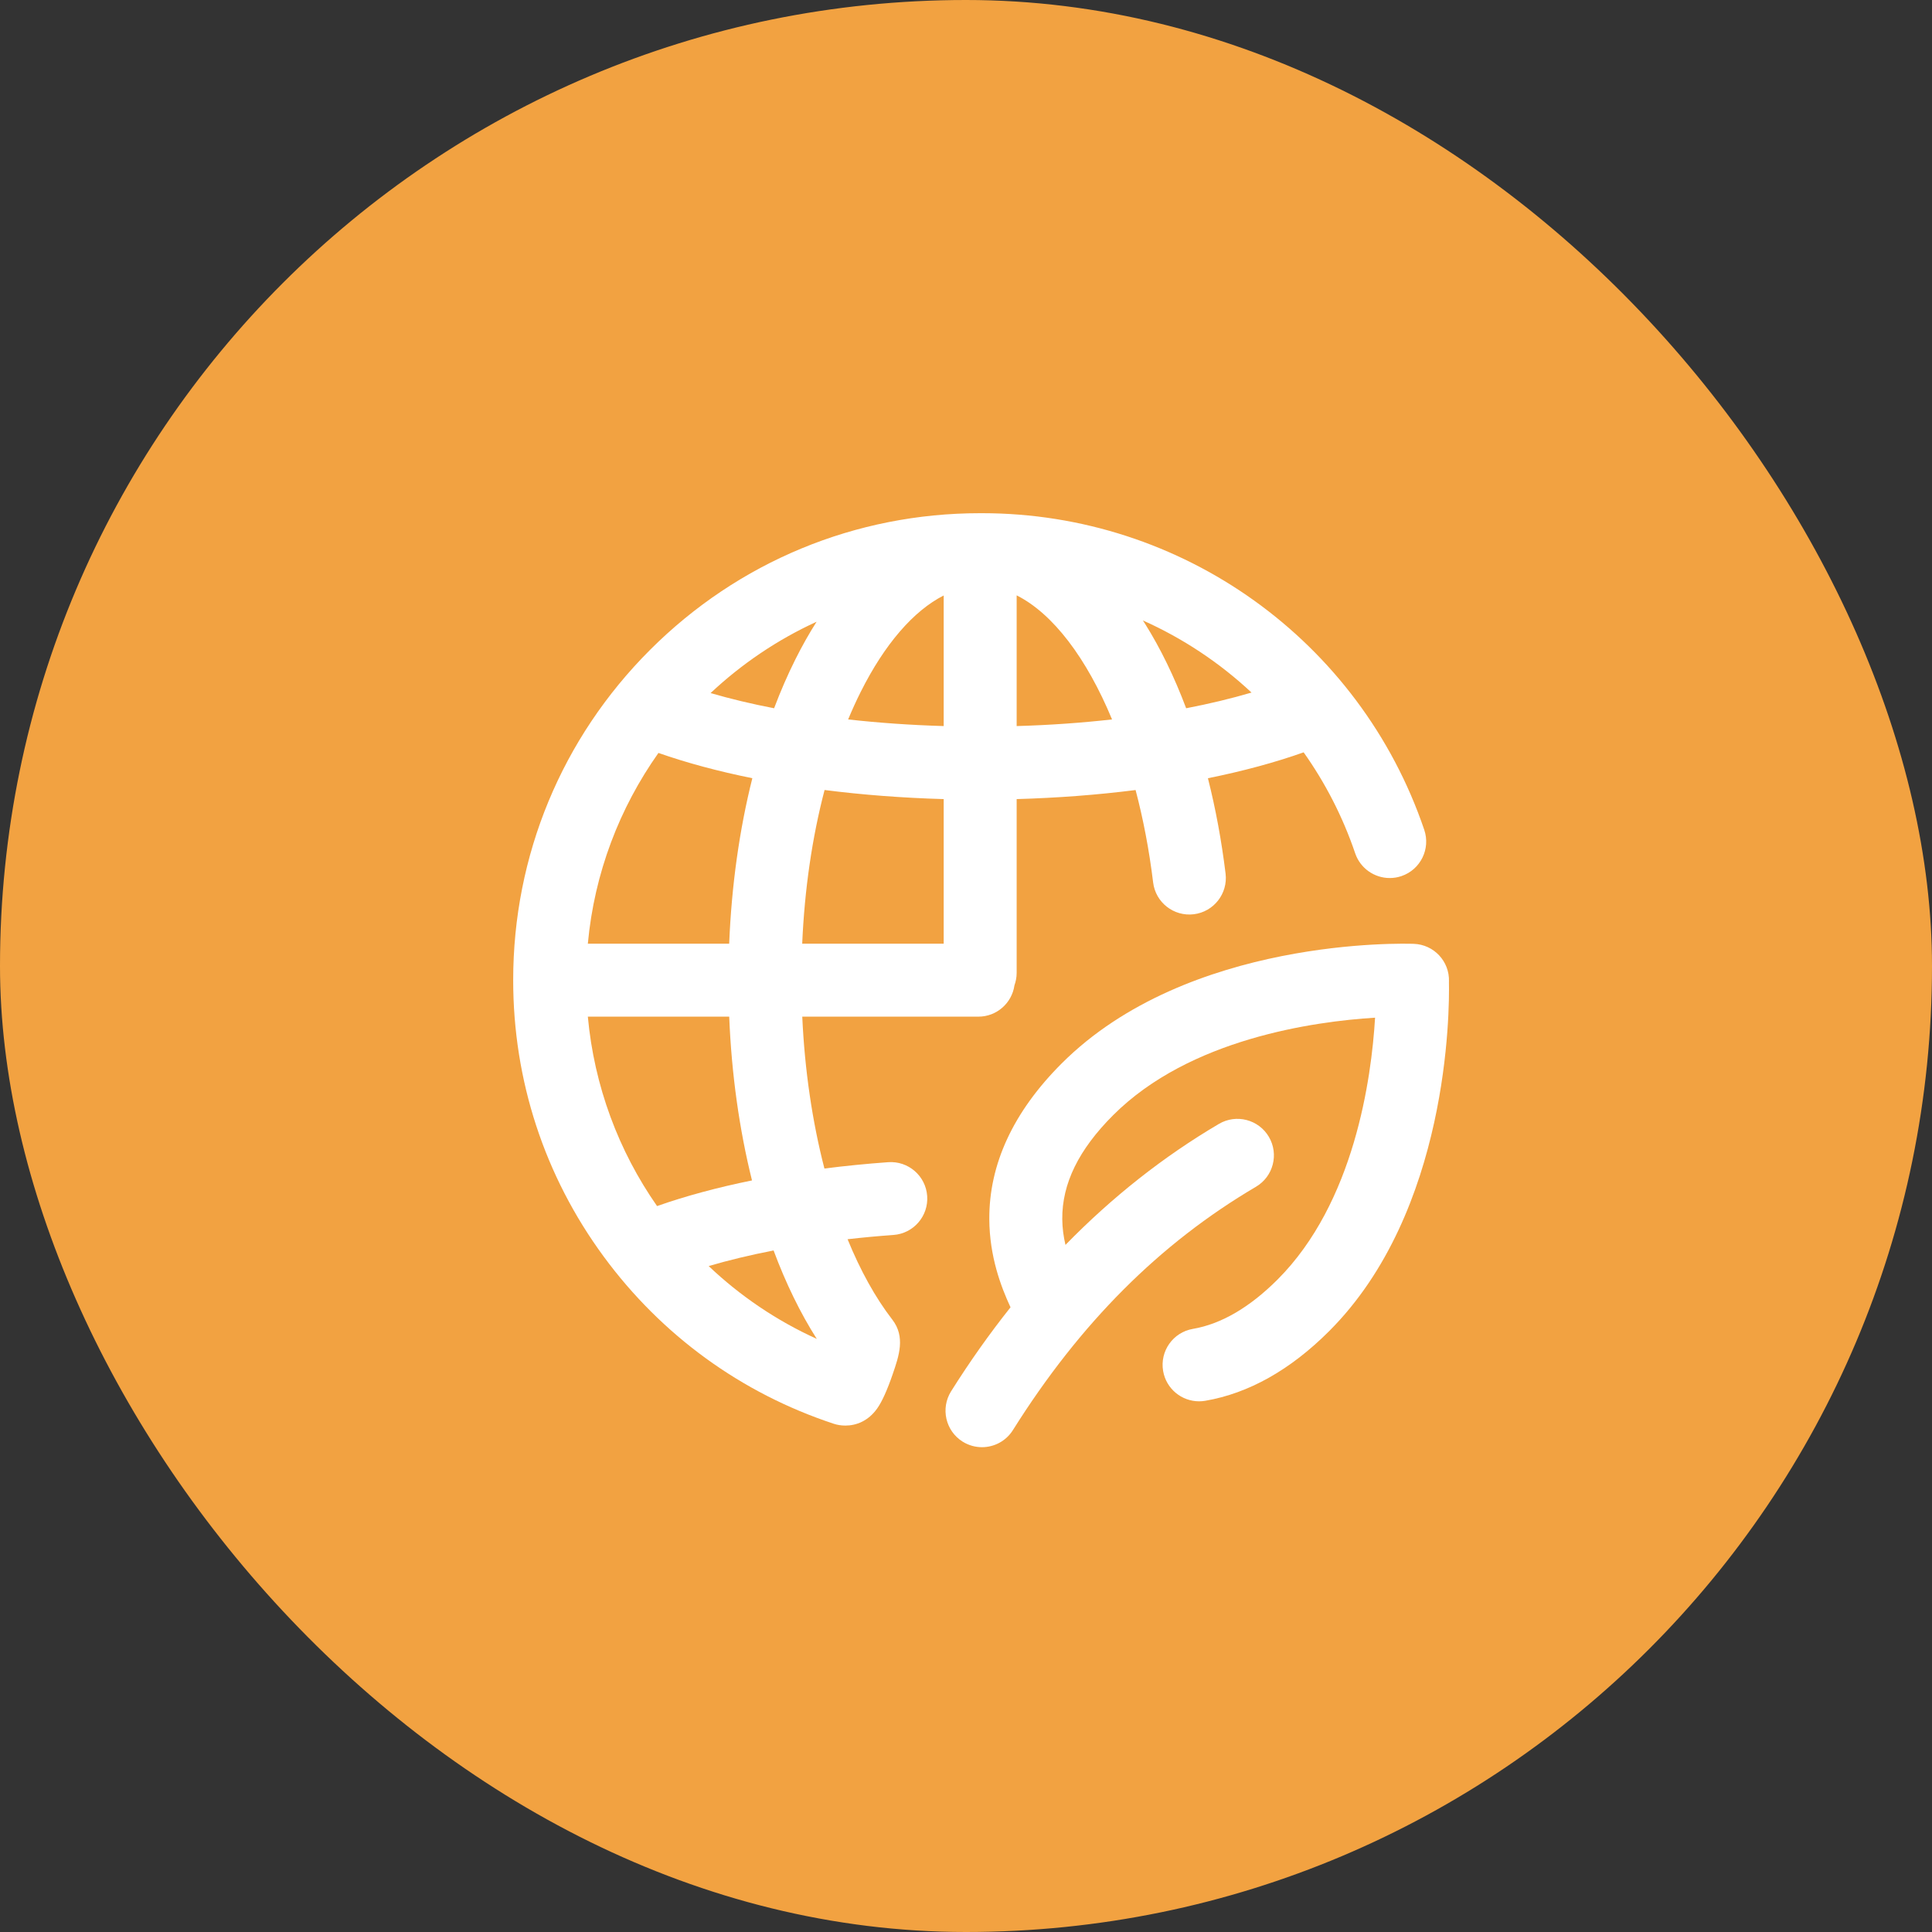
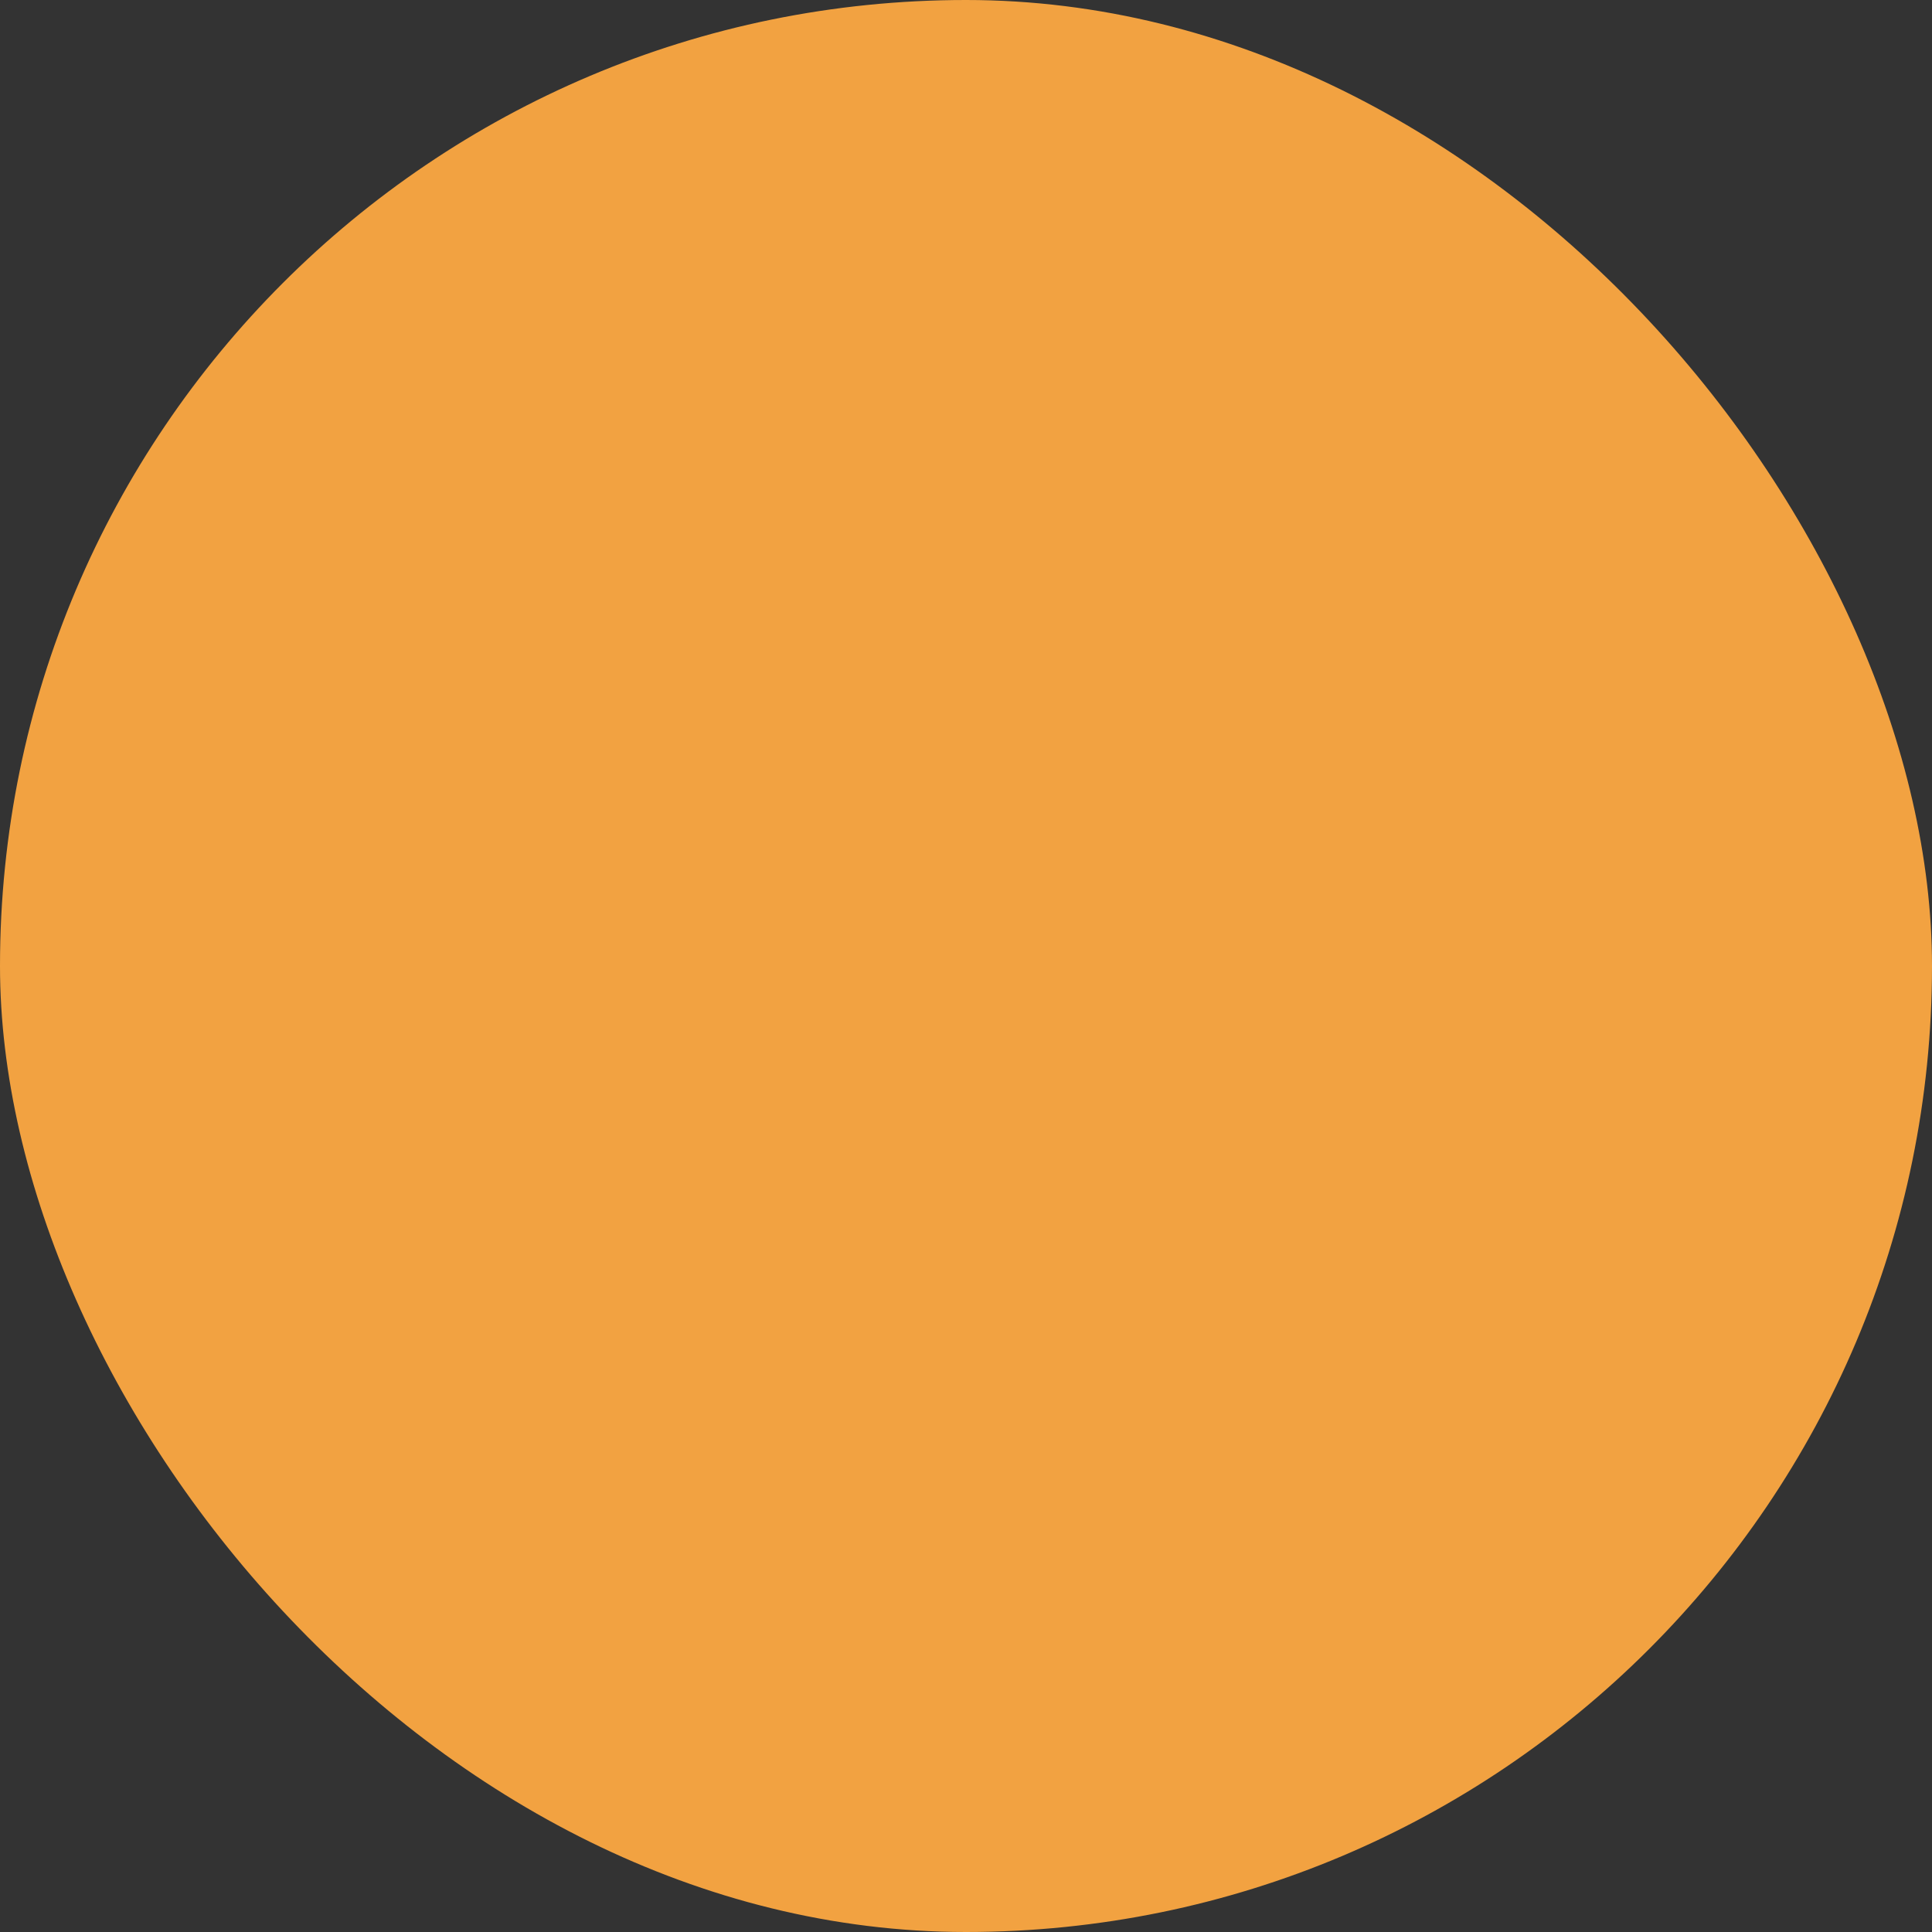
<svg xmlns="http://www.w3.org/2000/svg" width="64" height="64" viewBox="0 0 64 64" fill="none">
  <rect x="0" y="0" width="64" height="64" fill="#333333" stroke="none" />
  <rect width="64" height="64" rx="32" fill="#F2A241" />
  <g clip-path="url(#clip0_10061_22731)">
-     <path d="M47.998 32.533C47.999 32.526 47.999 32.519 47.999 32.511C48.02 31.847 47.5 31.29 46.836 31.266C46.533 31.255 39.359 31.039 35.167 35.23C33.566 36.831 32.76 38.569 32.772 40.395C32.78 41.615 33.152 42.613 33.475 43.306C32.782 44.177 32.125 45.104 31.506 46.089C31.152 46.654 31.322 47.4 31.887 47.755C32.087 47.88 32.309 47.94 32.529 47.94C32.931 47.94 33.324 47.74 33.554 47.374C35.78 43.829 38.414 41.192 41.604 39.314C42.18 38.975 42.371 38.235 42.033 37.659C41.694 37.084 40.953 36.892 40.378 37.231C38.541 38.312 36.843 39.653 35.295 41.239C35.232 40.971 35.191 40.683 35.189 40.38C35.181 39.208 35.733 38.082 36.876 36.94C39.409 34.408 43.529 33.837 45.551 33.712C45.431 35.73 44.864 39.843 42.321 42.386C41.397 43.31 40.453 43.86 39.517 44.021C38.859 44.133 38.417 44.758 38.53 45.416C38.631 46.005 39.142 46.42 39.72 46.42C39.788 46.42 39.856 46.415 39.925 46.403C41.364 46.156 42.745 45.38 44.03 44.095C48 40.126 48.017 33.484 47.998 32.533Z" fill="white" />
    <path d="M29.423 38.499C28.703 38.551 27.997 38.621 27.31 38.709C26.91 37.16 26.656 35.449 26.576 33.678H32.41C33.019 33.678 33.521 33.227 33.605 32.641C33.651 32.512 33.678 32.373 33.678 32.228V26.471C35.035 26.432 36.359 26.331 37.618 26.171C37.87 27.127 38.068 28.154 38.199 29.232C38.279 29.895 38.882 30.366 39.545 30.286C40.207 30.205 40.679 29.602 40.599 28.94C40.465 27.847 40.269 26.787 40.014 25.78C41.168 25.547 42.235 25.259 43.185 24.922C43.9 25.931 44.48 27.053 44.892 28.266C45.063 28.769 45.533 29.086 46.036 29.086C46.165 29.086 46.296 29.066 46.425 29.022C47.057 28.807 47.395 28.12 47.18 27.488C45.048 21.215 39.16 17 32.53 17C32.525 17 32.519 17.001 32.513 17.001C32.499 17.001 32.484 17 32.47 17C28.338 17 24.453 18.609 21.531 21.531C18.609 24.453 17 28.338 17 32.47C17 35.79 18.036 38.955 19.997 41.623C21.918 44.236 24.554 46.152 27.619 47.164C27.734 47.202 27.865 47.224 28.005 47.224C28.358 47.224 28.76 47.078 29.058 46.657C29.217 46.433 29.39 46.05 29.572 45.521C29.781 44.912 29.998 44.283 29.559 43.714C28.996 42.986 28.498 42.082 28.077 41.051C28.573 40.994 29.08 40.947 29.595 40.91C30.261 40.863 30.762 40.284 30.714 39.619C30.667 38.953 30.089 38.452 29.423 38.499ZM41.458 22.942C40.786 23.14 40.061 23.314 39.293 23.462C38.903 22.427 38.446 21.483 37.931 20.663C37.908 20.626 37.884 20.59 37.86 20.553C39.185 21.145 40.401 21.953 41.458 22.942ZM33.678 19.722C34.882 20.327 35.996 21.802 36.838 23.832C35.824 23.946 34.764 24.021 33.678 24.052V19.722ZM28.509 22.926C29.304 21.336 30.266 20.23 31.261 19.726V24.052C30.174 24.02 29.112 23.946 28.096 23.832C28.226 23.519 28.363 23.217 28.509 22.926ZM31.261 26.471V31.261H26.574C26.652 29.459 26.905 27.735 27.315 26.17C28.576 26.331 29.903 26.432 31.261 26.471ZM27.051 20.596C26.804 20.983 26.569 21.4 26.347 21.845C26.091 22.356 25.857 22.896 25.643 23.462C24.898 23.318 24.194 23.15 23.539 22.959C24.568 21.993 25.752 21.191 27.051 20.596ZM21.812 24.942C22.746 25.27 23.793 25.551 24.922 25.779C24.494 27.483 24.233 29.338 24.155 31.261H19.473C19.688 28.923 20.523 26.761 21.812 24.942ZM19.473 33.678H24.156C24.233 35.583 24.492 37.419 24.911 39.103C23.764 39.336 22.704 39.622 21.766 39.953C20.492 38.129 19.684 35.977 19.473 33.678ZM23.476 41.94C24.14 41.745 24.861 41.572 25.626 41.423C26.03 42.507 26.51 43.495 27.057 44.353C25.717 43.744 24.512 42.924 23.476 41.94Z" fill="white" />
  </g>
  <defs>
    <clipPath id="clip0_10061_22731">
-       <rect width="32" height="32" fill="white" transform="translate(16 16)" />
-     </clipPath>
+       </clipPath>
  </defs>
</svg>